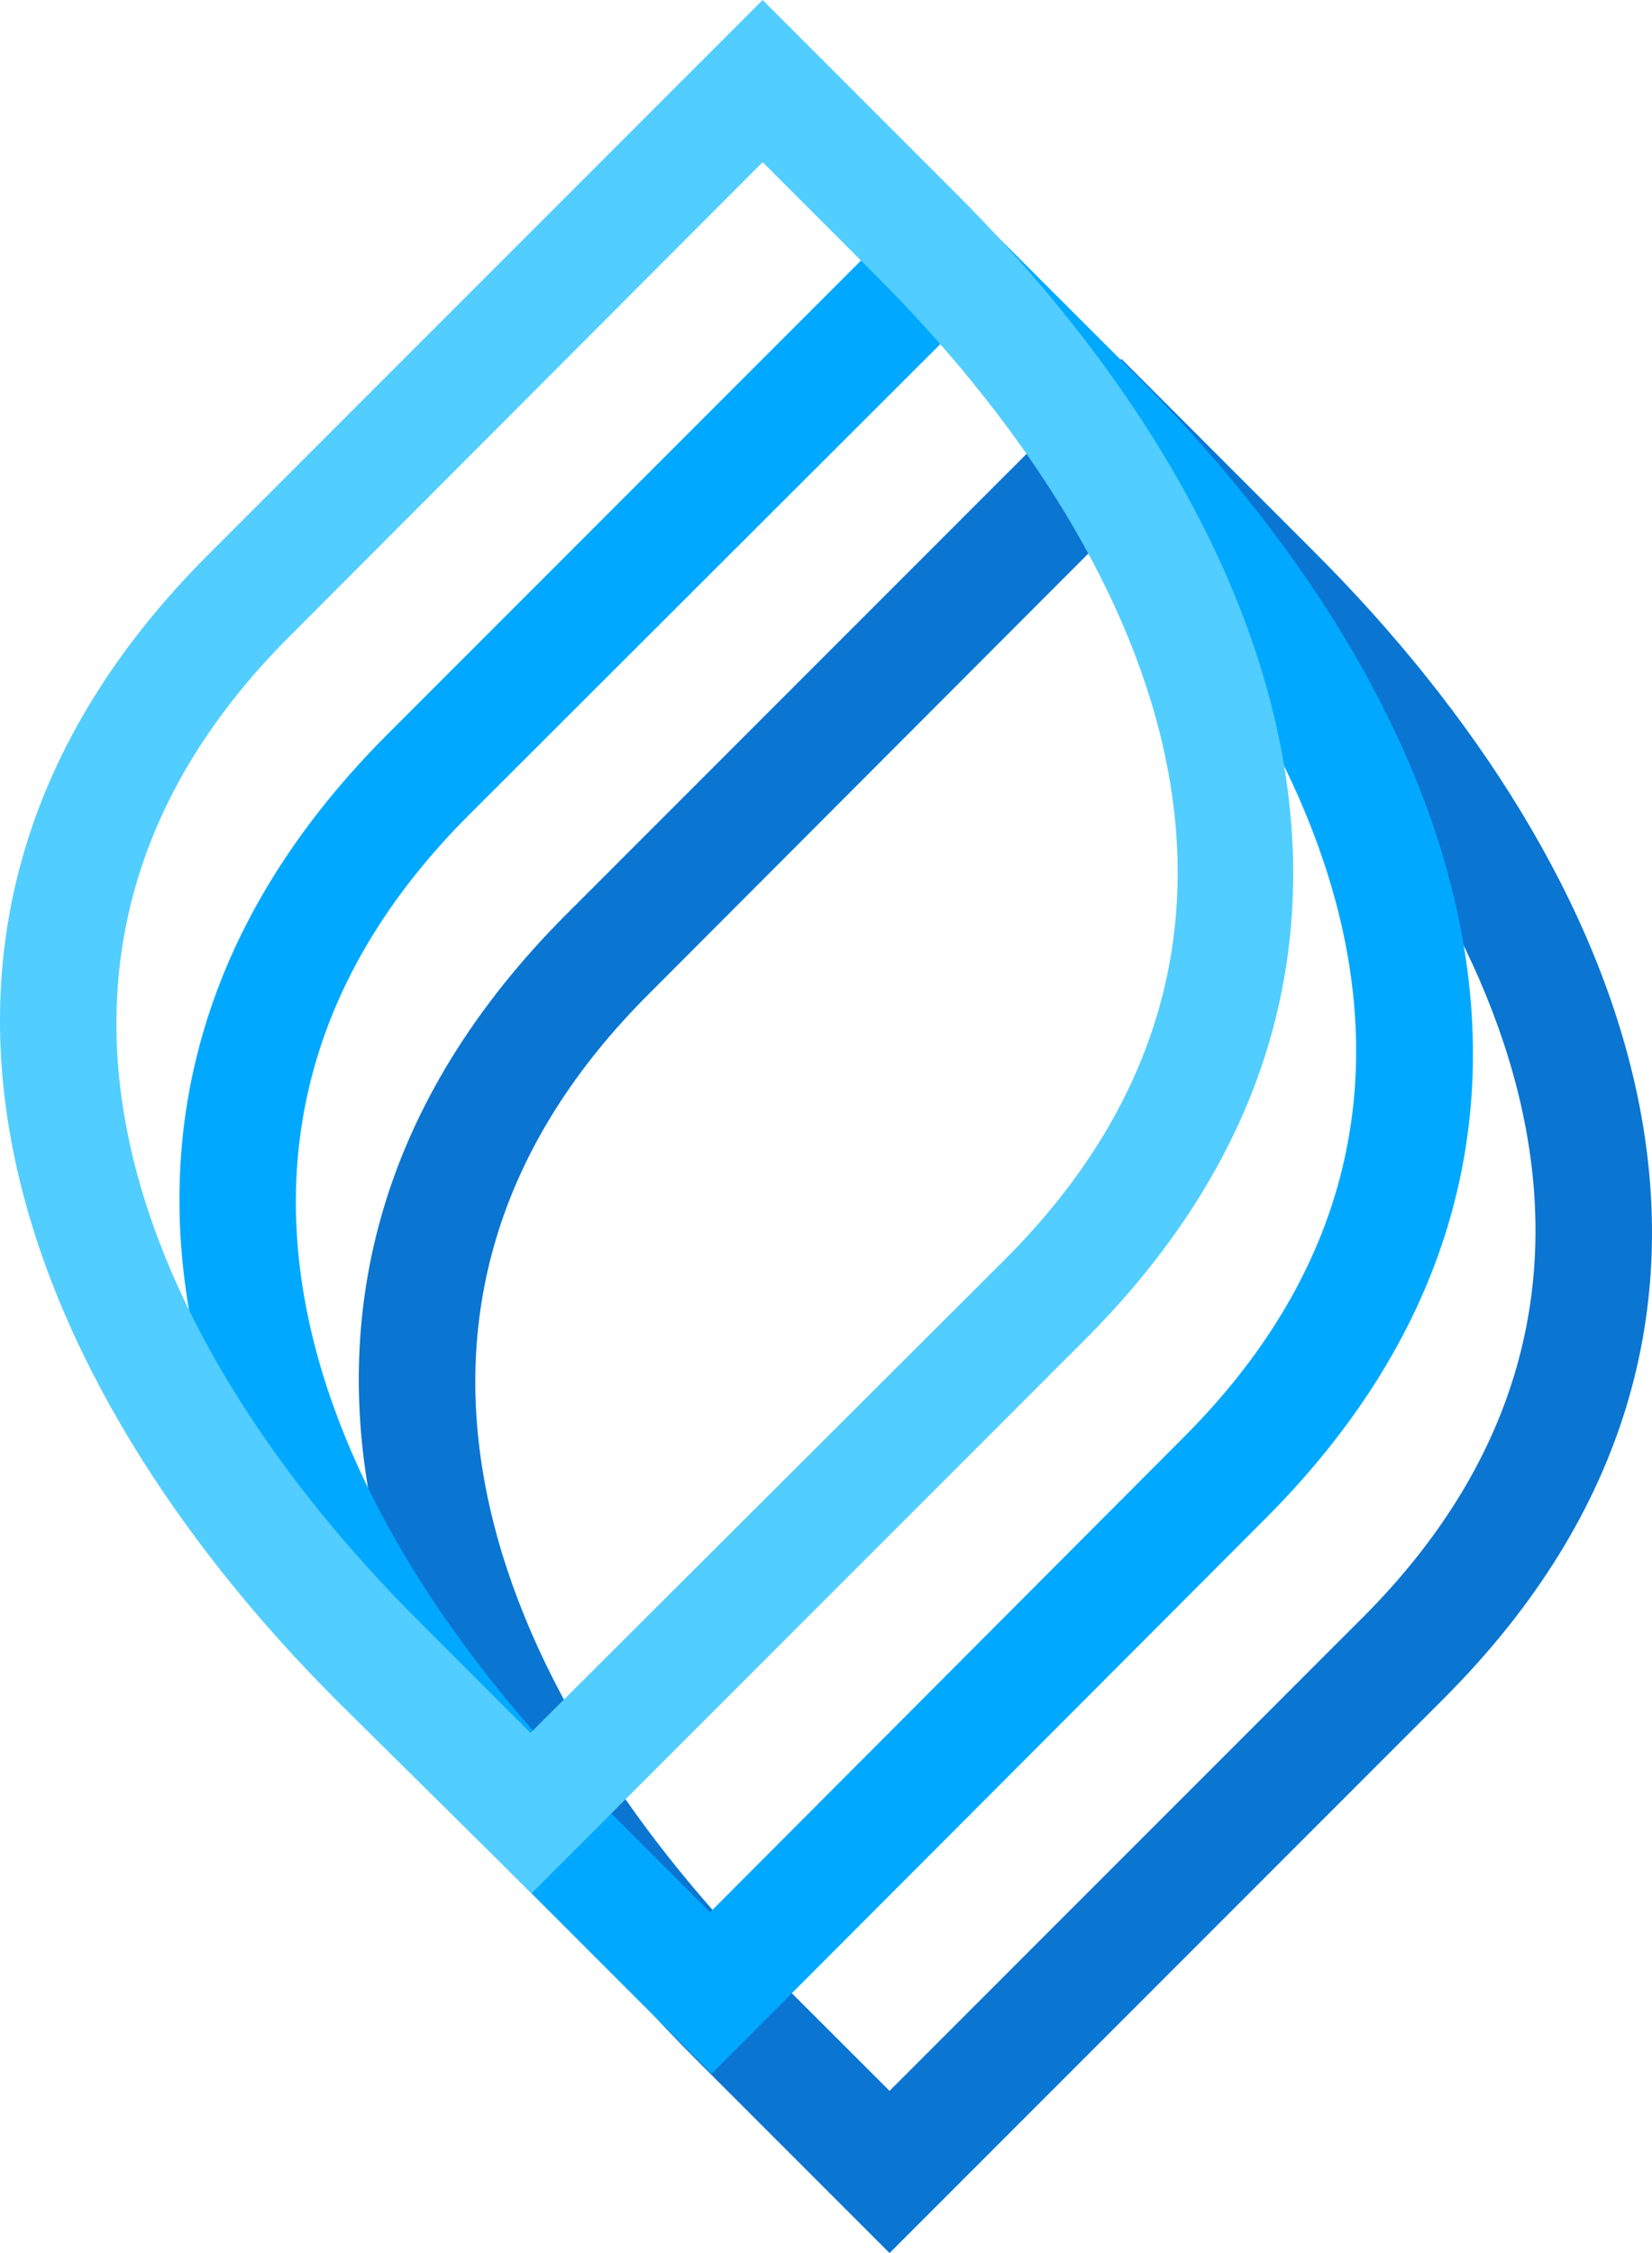
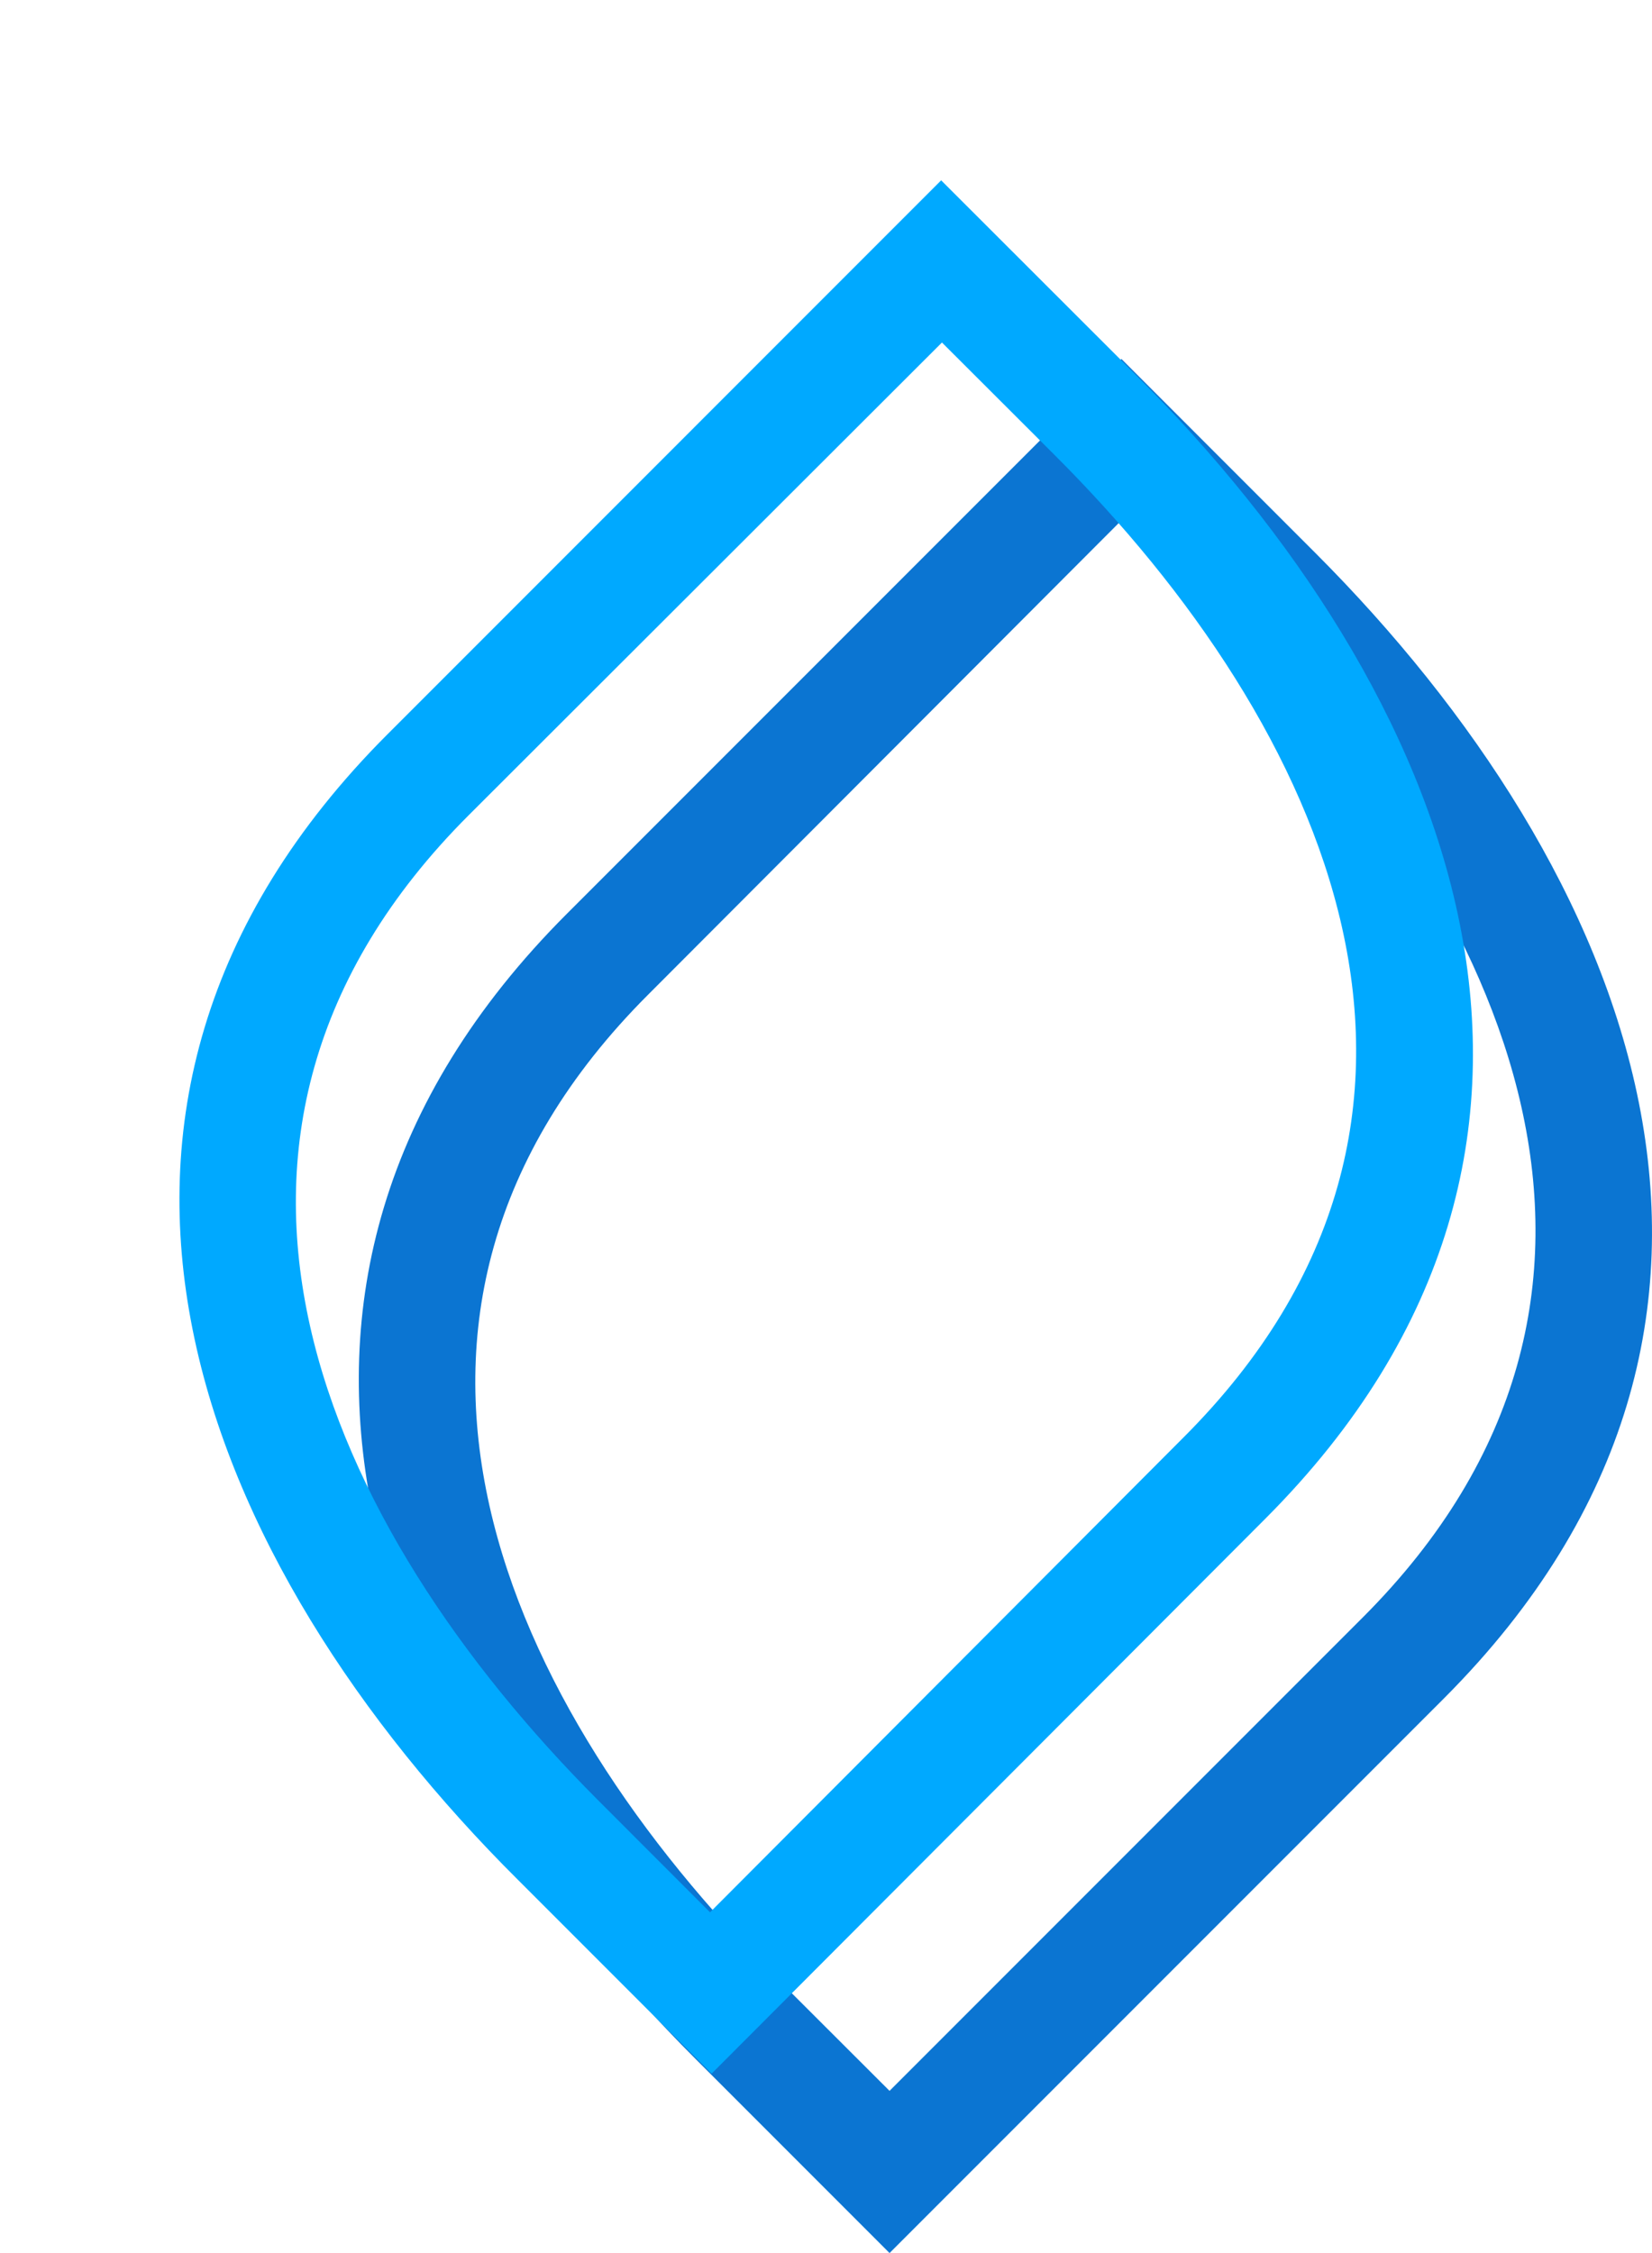
<svg xmlns="http://www.w3.org/2000/svg" id="logo" viewBox="0 0 812.82 1108.06">
  <defs>
    <style>
      .cls-1 {
        fill: #0b75d2;
      }

      .cls-1, .cls-2, .cls-3 {
        fill-rule: evenodd;
        stroke-width: 0px;
      }

      .cls-2 {
        fill: #52cdff;
      }

      .cls-3 {
        fill: #00a9ff;
      }
    </style>
  </defs>
  <g id="symbols">
    <path class="cls-1" d="M607.12,311.25l-55.35-55.34-232.95,233.34c-158.54,158.54-70.61,350.16,63.42,483.7l55.44,55.35,232.86-232.86c158.54-158.64,70.61-349.67-63.42-484.19h0ZM278.94,449.37l272.83-272.83,95.23,95.22c155.62,155.63,248.32,378.56,63.41,563.56l-272.73,272.74-95.22-95.23c-155.73-155.62-248.42-378.56-63.52-563.46h0Z" />
    <path class="cls-3" d="M518.8,223.69l-55.34-55.24-232.86,232.48c-158.64,158.55-70.71,349.67,63.42,484.19l55.34,55.35,232.86-233.44c158.64-158.45,70.71-349.58-63.42-483.34h0ZM190.72,361.05L463.07,88.69l95.22,95.12c156.11,155.34,249,378.27,64.2,563.17l-272.35,272.84-95.22-95.23C98.41,768.89,5.72,546.05,190.72,361.05h0Z" />
-     <path class="cls-2" d="M430.58,135.1l-55.34-55.34-233,233.44c-158.54,158.54-70.61,349.67,63.42,483.7l55.35,55.35,233.47-232.86c158.55-158.64,70.62-349.67-63.41-483.8l-.49-.49h0ZM102.41,272.83L375.24,0l95.22,95.23c155.63,155.62,248.32,378.55,63.42,563.55l-272.35,272.35-95.71-94.64C10.2,680.86-82.5,457.74,102.41,272.83h0Z" />
  </g>
</svg>